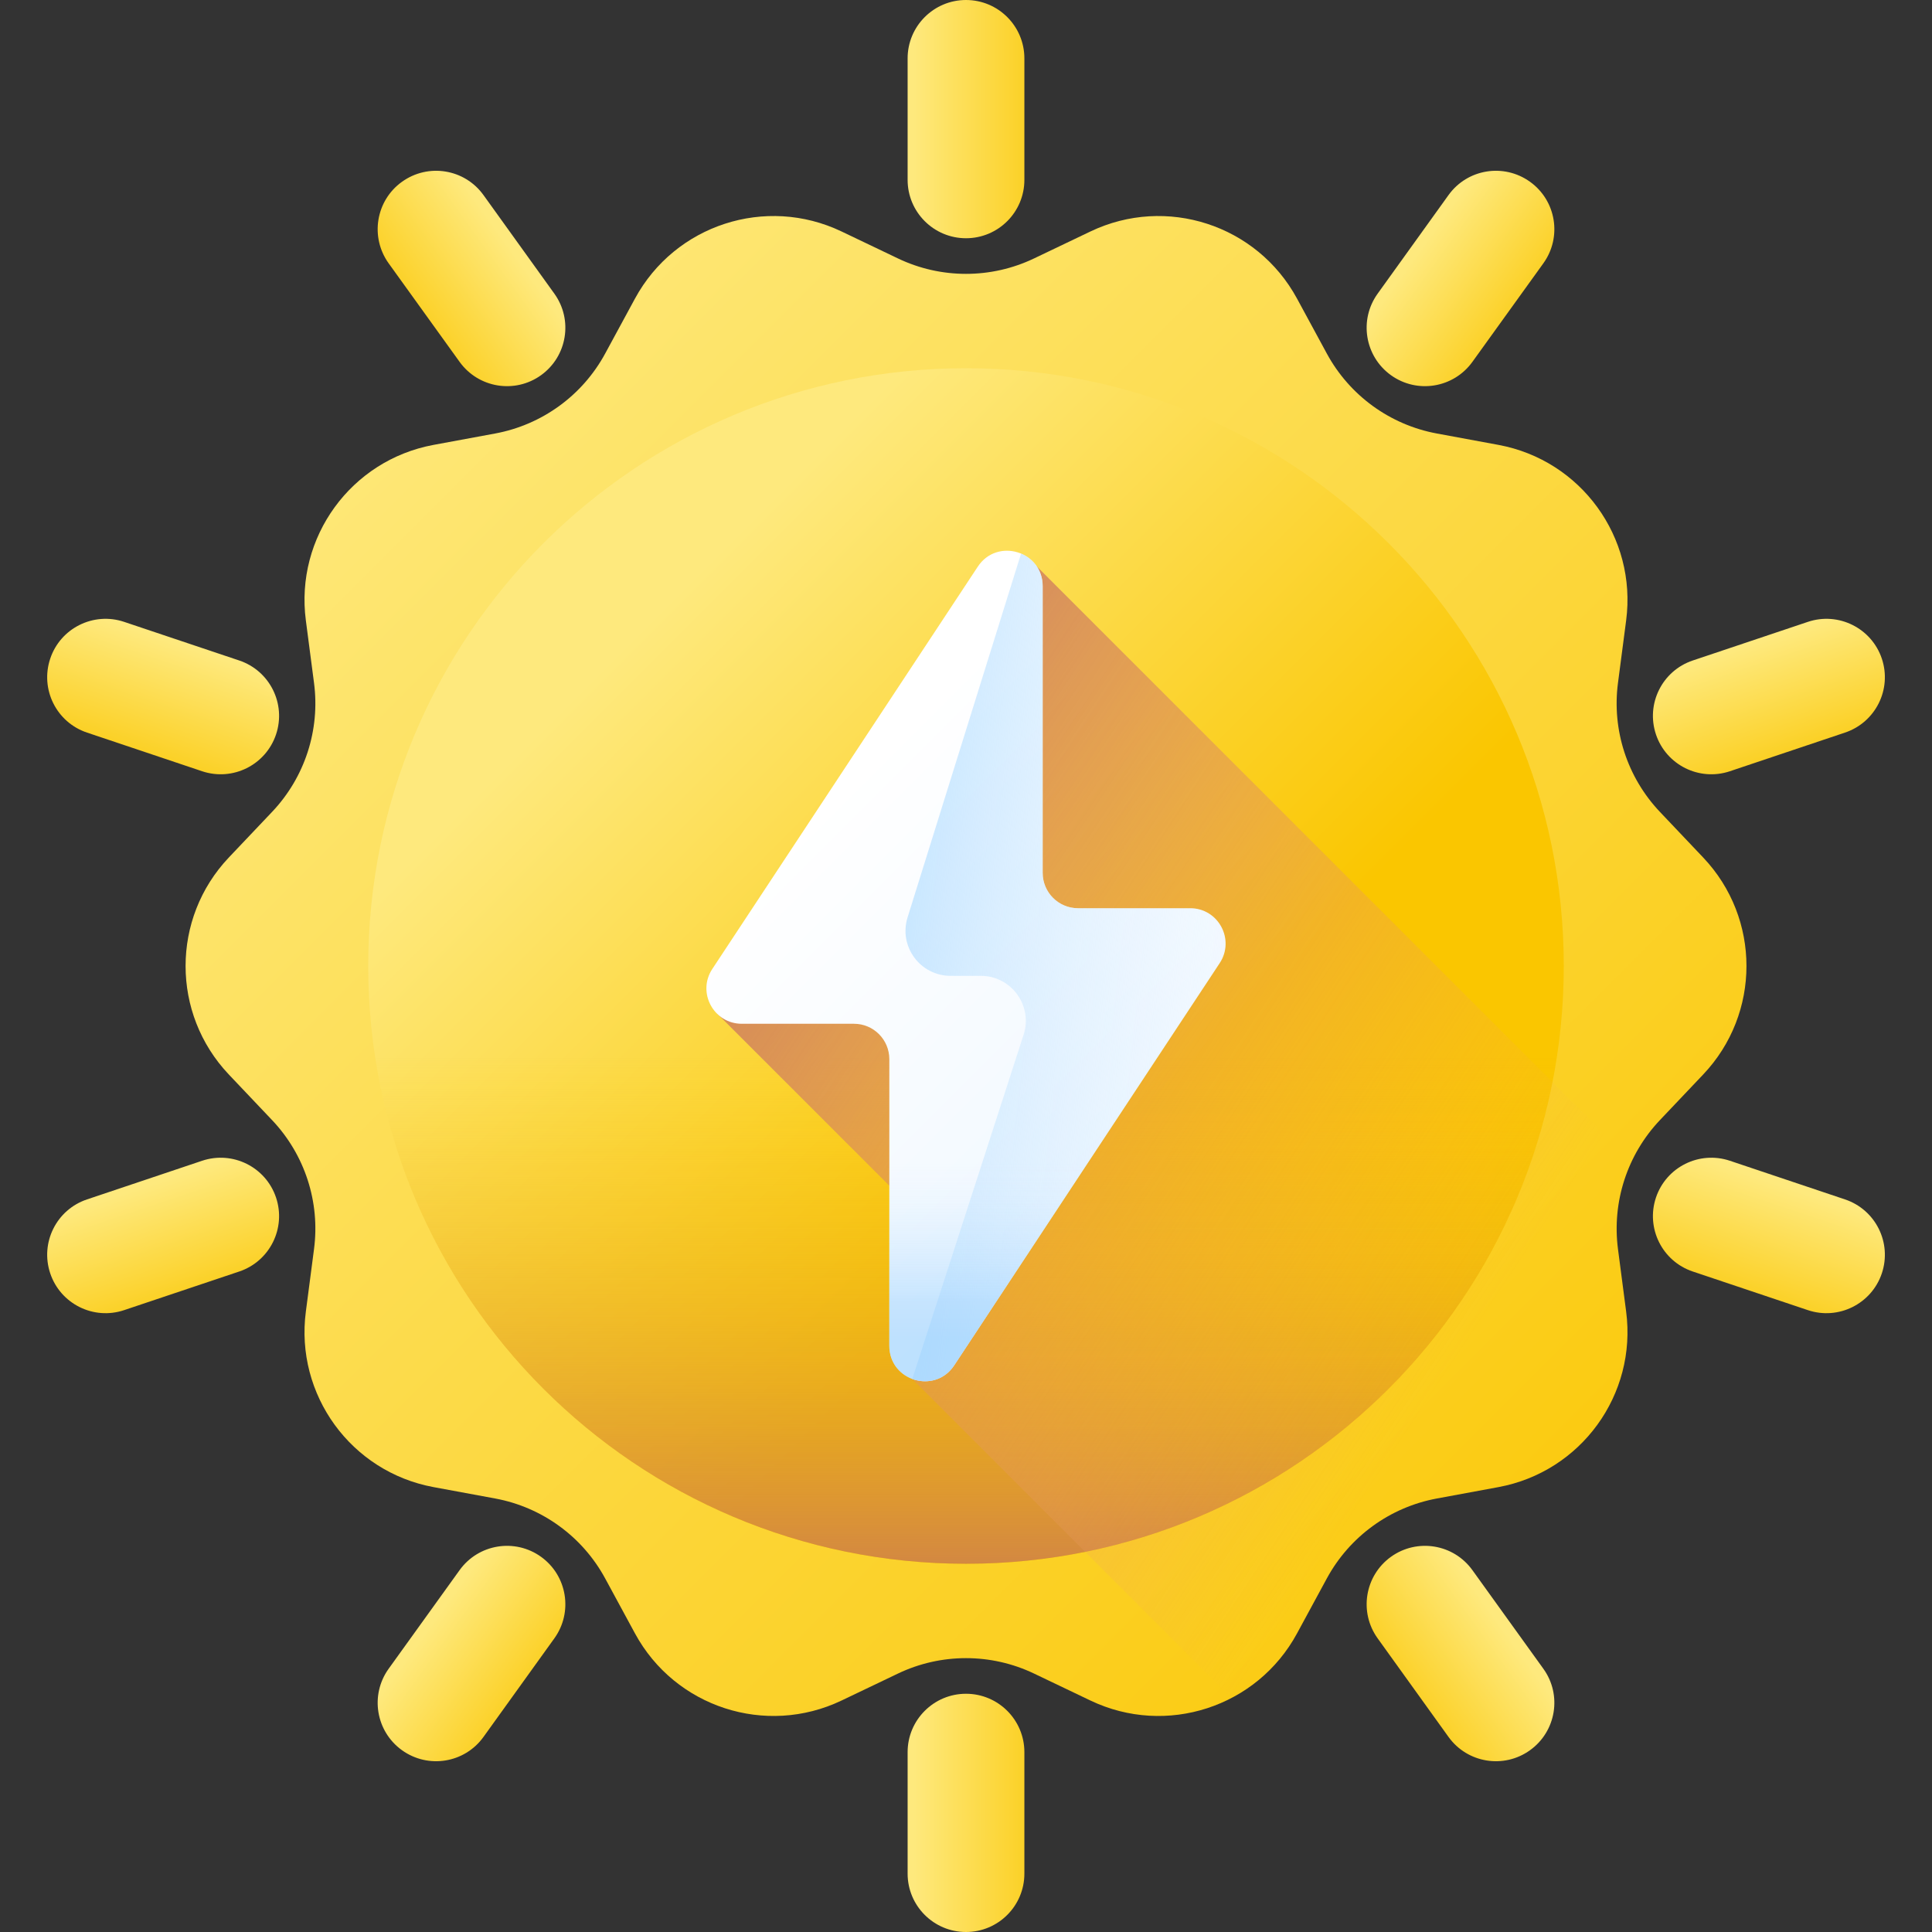
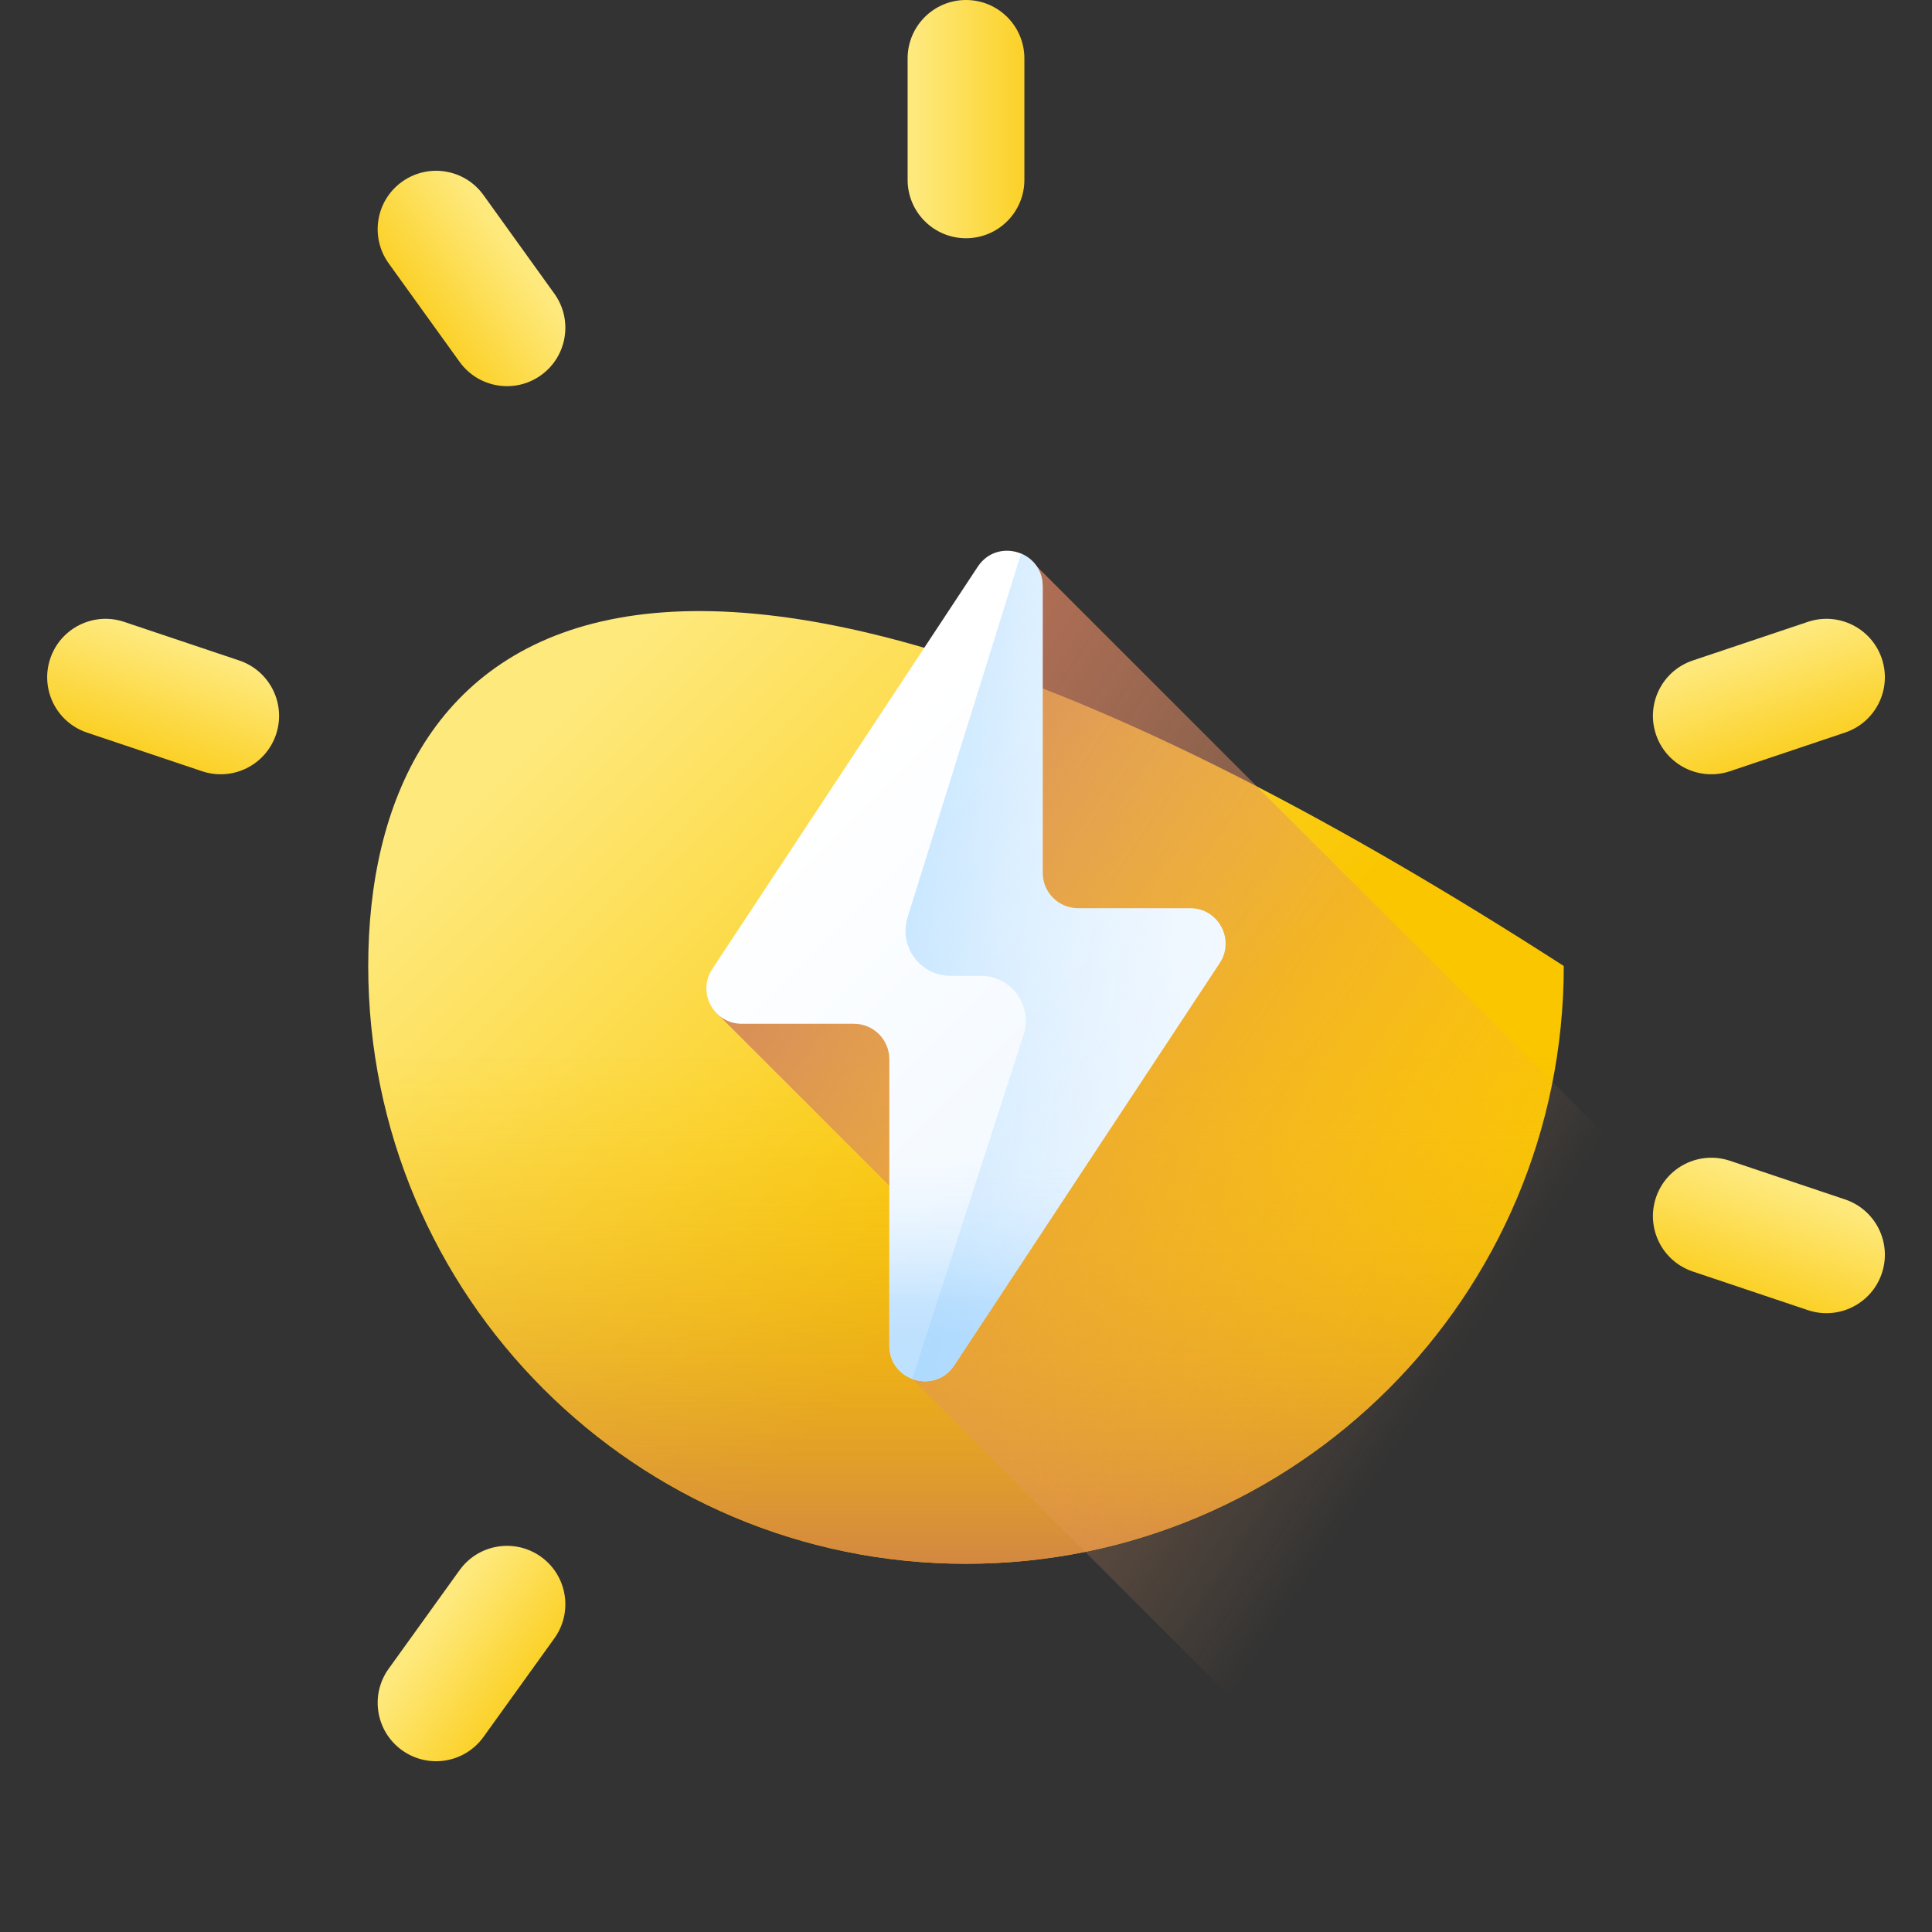
<svg xmlns="http://www.w3.org/2000/svg" width="32" height="32" viewBox="0 0 32 32" fill="none">
  <rect x="0" y="0" width="32" height="32" fill="#333333" stroke="none" />
  <g clip-path="url(#clip0_88_27583)">
-     <path d="M28.21 17.797L27.493 18.553C26.951 19.125 26.697 19.91 26.799 20.69L26.934 21.723C27.115 23.1 26.186 24.378 24.82 24.631L23.798 24.82C23.022 24.964 22.353 25.45 21.977 26.143L21.483 27.054C20.821 28.277 19.316 28.766 18.061 28.166L17.126 27.719C16.414 27.379 15.586 27.379 14.874 27.719L13.939 28.166C12.684 28.766 11.18 28.277 10.517 27.054L10.023 26.143C9.647 25.45 8.978 24.964 8.203 24.82L7.18 24.631C5.814 24.378 4.885 23.1 5.066 21.723L5.201 20.69C5.304 19.91 5.049 19.125 4.507 18.553L3.79 17.797C2.835 16.789 2.835 15.211 3.79 14.203L4.507 13.447C5.049 12.875 5.304 12.09 5.201 11.31L5.066 10.277C4.885 8.9 5.814 7.622 7.18 7.369L8.202 7.18C8.978 7.036 9.647 6.55 10.023 5.857L10.517 4.946C11.18 3.723 12.684 3.234 13.939 3.834L14.874 4.281C15.586 4.621 16.414 4.621 17.126 4.281L18.061 3.834C19.316 3.234 20.82 3.723 21.483 4.946L21.977 5.857C22.353 6.55 23.022 7.036 23.798 7.18L24.82 7.369C26.186 7.622 27.115 8.9 26.934 10.277L26.799 11.31C26.696 12.09 26.951 12.875 27.493 13.447L28.21 14.203C29.166 15.211 29.166 16.789 28.21 17.797Z" fill="url(#paint0_linear_88_27583)" />
-     <path d="M16 25.901C21.468 25.901 25.901 21.468 25.901 16C25.901 10.532 21.468 6.099 16 6.099C10.532 6.099 6.099 10.532 6.099 16C6.099 21.468 10.532 25.901 16 25.901Z" fill="url(#paint1_linear_88_27583)" />
+     <path d="M16 25.901C21.468 25.901 25.901 21.468 25.901 16C10.532 6.099 6.099 10.532 6.099 16C6.099 21.468 10.532 25.901 16 25.901Z" fill="url(#paint1_linear_88_27583)" />
    <path d="M6.099 16C6.099 21.468 10.532 25.901 16 25.901C21.468 25.901 25.901 21.468 25.901 16C25.901 15.949 25.9 15.899 25.899 15.848H6.101C6.1 15.899 6.099 15.949 6.099 16Z" fill="url(#paint2_linear_88_27583)" />
    <path d="M16 0C15.466 0 15.033 0.433 15.033 0.967V2.979C15.033 3.513 15.466 3.946 16 3.946C16.534 3.946 16.967 3.513 16.967 2.979V0.967C16.967 0.433 16.534 0 16 0Z" fill="url(#paint3_linear_88_27583)" />
-     <path d="M16 32C15.466 32 15.033 31.567 15.033 31.033V29.021C15.033 28.487 15.466 28.054 16 28.054C16.534 28.054 16.967 28.487 16.967 29.021V31.033C16.967 31.567 16.534 32 16 32Z" fill="url(#paint4_linear_88_27583)" />
-     <path d="M25.342 3.011C24.908 2.699 24.304 2.797 23.992 3.231L22.818 4.864C22.506 5.298 22.605 5.902 23.038 6.214C23.472 6.526 24.076 6.427 24.388 5.993L25.563 4.361C25.875 3.927 25.776 3.322 25.342 3.011Z" fill="url(#paint5_linear_88_27583)" />
    <path d="M6.658 28.989C6.224 28.677 6.126 28.073 6.437 27.64L7.612 26.007C7.924 25.573 8.528 25.474 8.962 25.786C9.395 26.098 9.494 26.702 9.182 27.136L8.008 28.769C7.696 29.203 7.092 29.301 6.658 28.989Z" fill="url(#paint6_linear_88_27583)" />
    <path d="M31.169 10.909C30.999 10.403 30.45 10.13 29.944 10.3L28.037 10.94C27.531 11.11 27.258 11.658 27.428 12.165C27.598 12.671 28.146 12.944 28.653 12.774L30.559 12.134C31.066 11.964 31.339 11.416 31.169 10.909Z" fill="url(#paint7_linear_88_27583)" />
-     <path d="M0.832 21.091C0.662 20.584 0.934 20.036 1.441 19.866L3.347 19.226C3.854 19.056 4.402 19.329 4.572 19.835C4.742 20.342 4.469 20.89 3.963 21.06L2.056 21.7C1.55 21.87 1.002 21.597 0.832 21.091Z" fill="url(#paint8_linear_88_27583)" />
    <path d="M6.658 3.011C7.092 2.699 7.696 2.797 8.008 3.231L9.182 4.864C9.494 5.298 9.395 5.902 8.962 6.214C8.528 6.526 7.924 6.427 7.612 5.993L6.437 4.361C6.126 3.927 6.224 3.322 6.658 3.011Z" fill="url(#paint9_linear_88_27583)" />
-     <path d="M25.342 28.989C25.776 28.677 25.875 28.073 25.563 27.64L24.388 26.007C24.076 25.573 23.472 25.474 23.038 25.786C22.605 26.098 22.506 26.702 22.818 27.136L23.992 28.769C24.304 29.203 24.909 29.301 25.342 28.989Z" fill="url(#paint10_linear_88_27583)" />
    <path d="M0.832 10.909C1.001 10.403 1.55 10.13 2.056 10.3L3.963 10.94C4.469 11.11 4.742 11.658 4.572 12.165C4.402 12.671 3.854 12.944 3.347 12.774L1.441 12.134C0.934 11.964 0.662 11.416 0.832 10.909Z" fill="url(#paint11_linear_88_27583)" />
    <path d="M31.169 21.091C31.339 20.584 31.066 20.036 30.559 19.866L28.653 19.226C28.146 19.056 27.598 19.329 27.428 19.835C27.258 20.342 27.531 20.89 28.037 21.06L29.944 21.7C30.45 21.87 30.999 21.597 31.169 21.091Z" fill="url(#paint12_linear_88_27583)" />
    <path d="M23.798 24.82L24.82 24.631C26.186 24.378 27.115 23.1 26.934 21.723L26.799 20.69C26.733 20.188 26.816 19.684 27.027 19.236L17.166 9.375L11.88 16.79L14.845 19.754L15.11 22.84L20.395 28.125C20.842 27.892 21.226 27.529 21.483 27.054L21.977 26.143C22.353 25.45 23.022 24.964 23.798 24.82Z" fill="url(#paint13_linear_88_27583)" />
    <path d="M19.713 15.043H17.855C17.532 15.043 17.27 14.781 17.27 14.457V9.709C17.27 9.128 16.515 8.901 16.195 9.386L11.798 16.049C11.541 16.438 11.82 16.957 12.287 16.957H14.145C14.468 16.957 14.73 17.219 14.73 17.543V22.291C14.73 22.872 15.485 23.099 15.805 22.614L20.202 15.952C20.459 15.562 20.18 15.043 19.713 15.043Z" fill="url(#paint14_linear_88_27583)" />
    <path d="M20.203 15.951L15.805 22.614C15.636 22.87 15.346 22.927 15.11 22.84L16.954 17.139C17.11 16.657 16.751 16.163 16.245 16.163H15.744C15.241 16.163 14.883 15.676 15.032 15.196L16.912 9.169C17.113 9.253 17.27 9.444 17.27 9.709V14.457C17.27 14.781 17.532 15.043 17.856 15.043H19.714C20.18 15.043 20.459 15.562 20.203 15.951Z" fill="url(#paint15_linear_88_27583)" />
    <path d="M14.73 18.907V22.291C14.73 22.872 15.485 23.099 15.805 22.614L18.252 18.907H14.73Z" fill="url(#paint16_linear_88_27583)" />
  </g>
  <defs>
    <linearGradient id="paint0_linear_88_27583" x1="5.507" y1="5.507" x2="28.324" y2="28.324" gradientUnits="userSpaceOnUse">
      <stop stop-color="#FEE97D" />
      <stop offset="1" stop-color="#FAC600" />
    </linearGradient>
    <linearGradient id="paint1_linear_88_27583" x1="10.525" y1="10.525" x2="18.659" y2="18.66" gradientUnits="userSpaceOnUse">
      <stop stop-color="#FEE97D" />
      <stop offset="1" stop-color="#FAC600" />
    </linearGradient>
    <linearGradient id="paint2_linear_88_27583" x1="16" y1="17.47" x2="16" y2="27.317" gradientUnits="userSpaceOnUse">
      <stop stop-color="#FAC600" stop-opacity="0" />
      <stop offset="0.69" stop-color="#D68C3D" stop-opacity="0.69" />
      <stop offset="1" stop-color="#C5715A" />
    </linearGradient>
    <linearGradient id="paint3_linear_88_27583" x1="15.133" y1="1.973" x2="17.82" y2="1.973" gradientUnits="userSpaceOnUse">
      <stop stop-color="#FEE97D" />
      <stop offset="1" stop-color="#FAC600" />
    </linearGradient>
    <linearGradient id="paint4_linear_88_27583" x1="15.133" y1="30.027" x2="17.82" y2="30.027" gradientUnits="userSpaceOnUse">
      <stop stop-color="#FEE97D" />
      <stop offset="1" stop-color="#FAC600" />
    </linearGradient>
    <linearGradient id="paint5_linear_88_27583" x1="23.499" y1="4.151" x2="25.68" y2="5.72" gradientUnits="userSpaceOnUse">
      <stop stop-color="#FEE97D" />
      <stop offset="1" stop-color="#FAC600" />
    </linearGradient>
    <linearGradient id="paint6_linear_88_27583" x1="7.15" y1="26.885" x2="9.331" y2="28.454" gradientUnits="userSpaceOnUse">
      <stop stop-color="#FEE97D" />
      <stop offset="1" stop-color="#FAC600" />
    </linearGradient>
    <linearGradient id="paint7_linear_88_27583" x1="28.996" y1="10.68" x2="29.851" y2="13.227" gradientUnits="userSpaceOnUse">
      <stop stop-color="#FEE97D" />
      <stop offset="1" stop-color="#FAC600" />
    </linearGradient>
    <linearGradient id="paint8_linear_88_27583" x1="2.391" y1="19.65" x2="3.245" y2="22.197" gradientUnits="userSpaceOnUse">
      <stop stop-color="#FEE97D" />
      <stop offset="1" stop-color="#FAC600" />
    </linearGradient>
    <linearGradient id="paint9_linear_88_27583" x1="8.488" y1="4.151" x2="6.306" y2="5.72" gradientUnits="userSpaceOnUse">
      <stop stop-color="#FEE97D" />
      <stop offset="1" stop-color="#FAC600" />
    </linearGradient>
    <linearGradient id="paint10_linear_88_27583" x1="24.837" y1="26.886" x2="22.656" y2="28.454" gradientUnits="userSpaceOnUse">
      <stop stop-color="#FEE97D" />
      <stop offset="1" stop-color="#FAC600" />
    </linearGradient>
    <linearGradient id="paint11_linear_88_27583" x1="3.01" y1="10.69" x2="2.155" y2="13.237" gradientUnits="userSpaceOnUse">
      <stop stop-color="#FEE97D" />
      <stop offset="1" stop-color="#FAC600" />
    </linearGradient>
    <linearGradient id="paint12_linear_88_27583" x1="29.615" y1="19.66" x2="28.761" y2="22.206" gradientUnits="userSpaceOnUse">
      <stop stop-color="#FEE97D" />
      <stop offset="1" stop-color="#FAC600" />
    </linearGradient>
    <linearGradient id="paint13_linear_88_27583" x1="24.225" y1="22.363" x2="10.672" y2="13.369" gradientUnits="userSpaceOnUse">
      <stop stop-color="#F6A96C" stop-opacity="0" />
      <stop offset="1" stop-color="#C5715A" />
    </linearGradient>
    <linearGradient id="paint14_linear_88_27583" x1="13.452" y1="13.452" x2="19.678" y2="19.678" gradientUnits="userSpaceOnUse">
      <stop stop-color="white" />
      <stop offset="1" stop-color="#EFF7FF" />
    </linearGradient>
    <linearGradient id="paint15_linear_88_27583" x1="20.602" y1="16.526" x2="13.575" y2="15.742" gradientUnits="userSpaceOnUse">
      <stop stop-color="#D8ECFE" stop-opacity="0" />
      <stop offset="0.787" stop-color="#BEE2FF" stop-opacity="0.787" />
      <stop offset="1" stop-color="#B2DCFF" />
    </linearGradient>
    <linearGradient id="paint16_linear_88_27583" x1="16.491" y1="19.231" x2="16.491" y2="22.166" gradientUnits="userSpaceOnUse">
      <stop stop-color="#D8ECFE" stop-opacity="0" />
      <stop offset="0.787" stop-color="#9BD1FE" stop-opacity="0.5" />
      <stop offset="1" stop-color="#8AC9FE" stop-opacity="0.5" />
    </linearGradient>
    <clipPath id="clip0_88_27583">
      <rect width="32" height="32" fill="white" />
    </clipPath>
  </defs>
</svg>